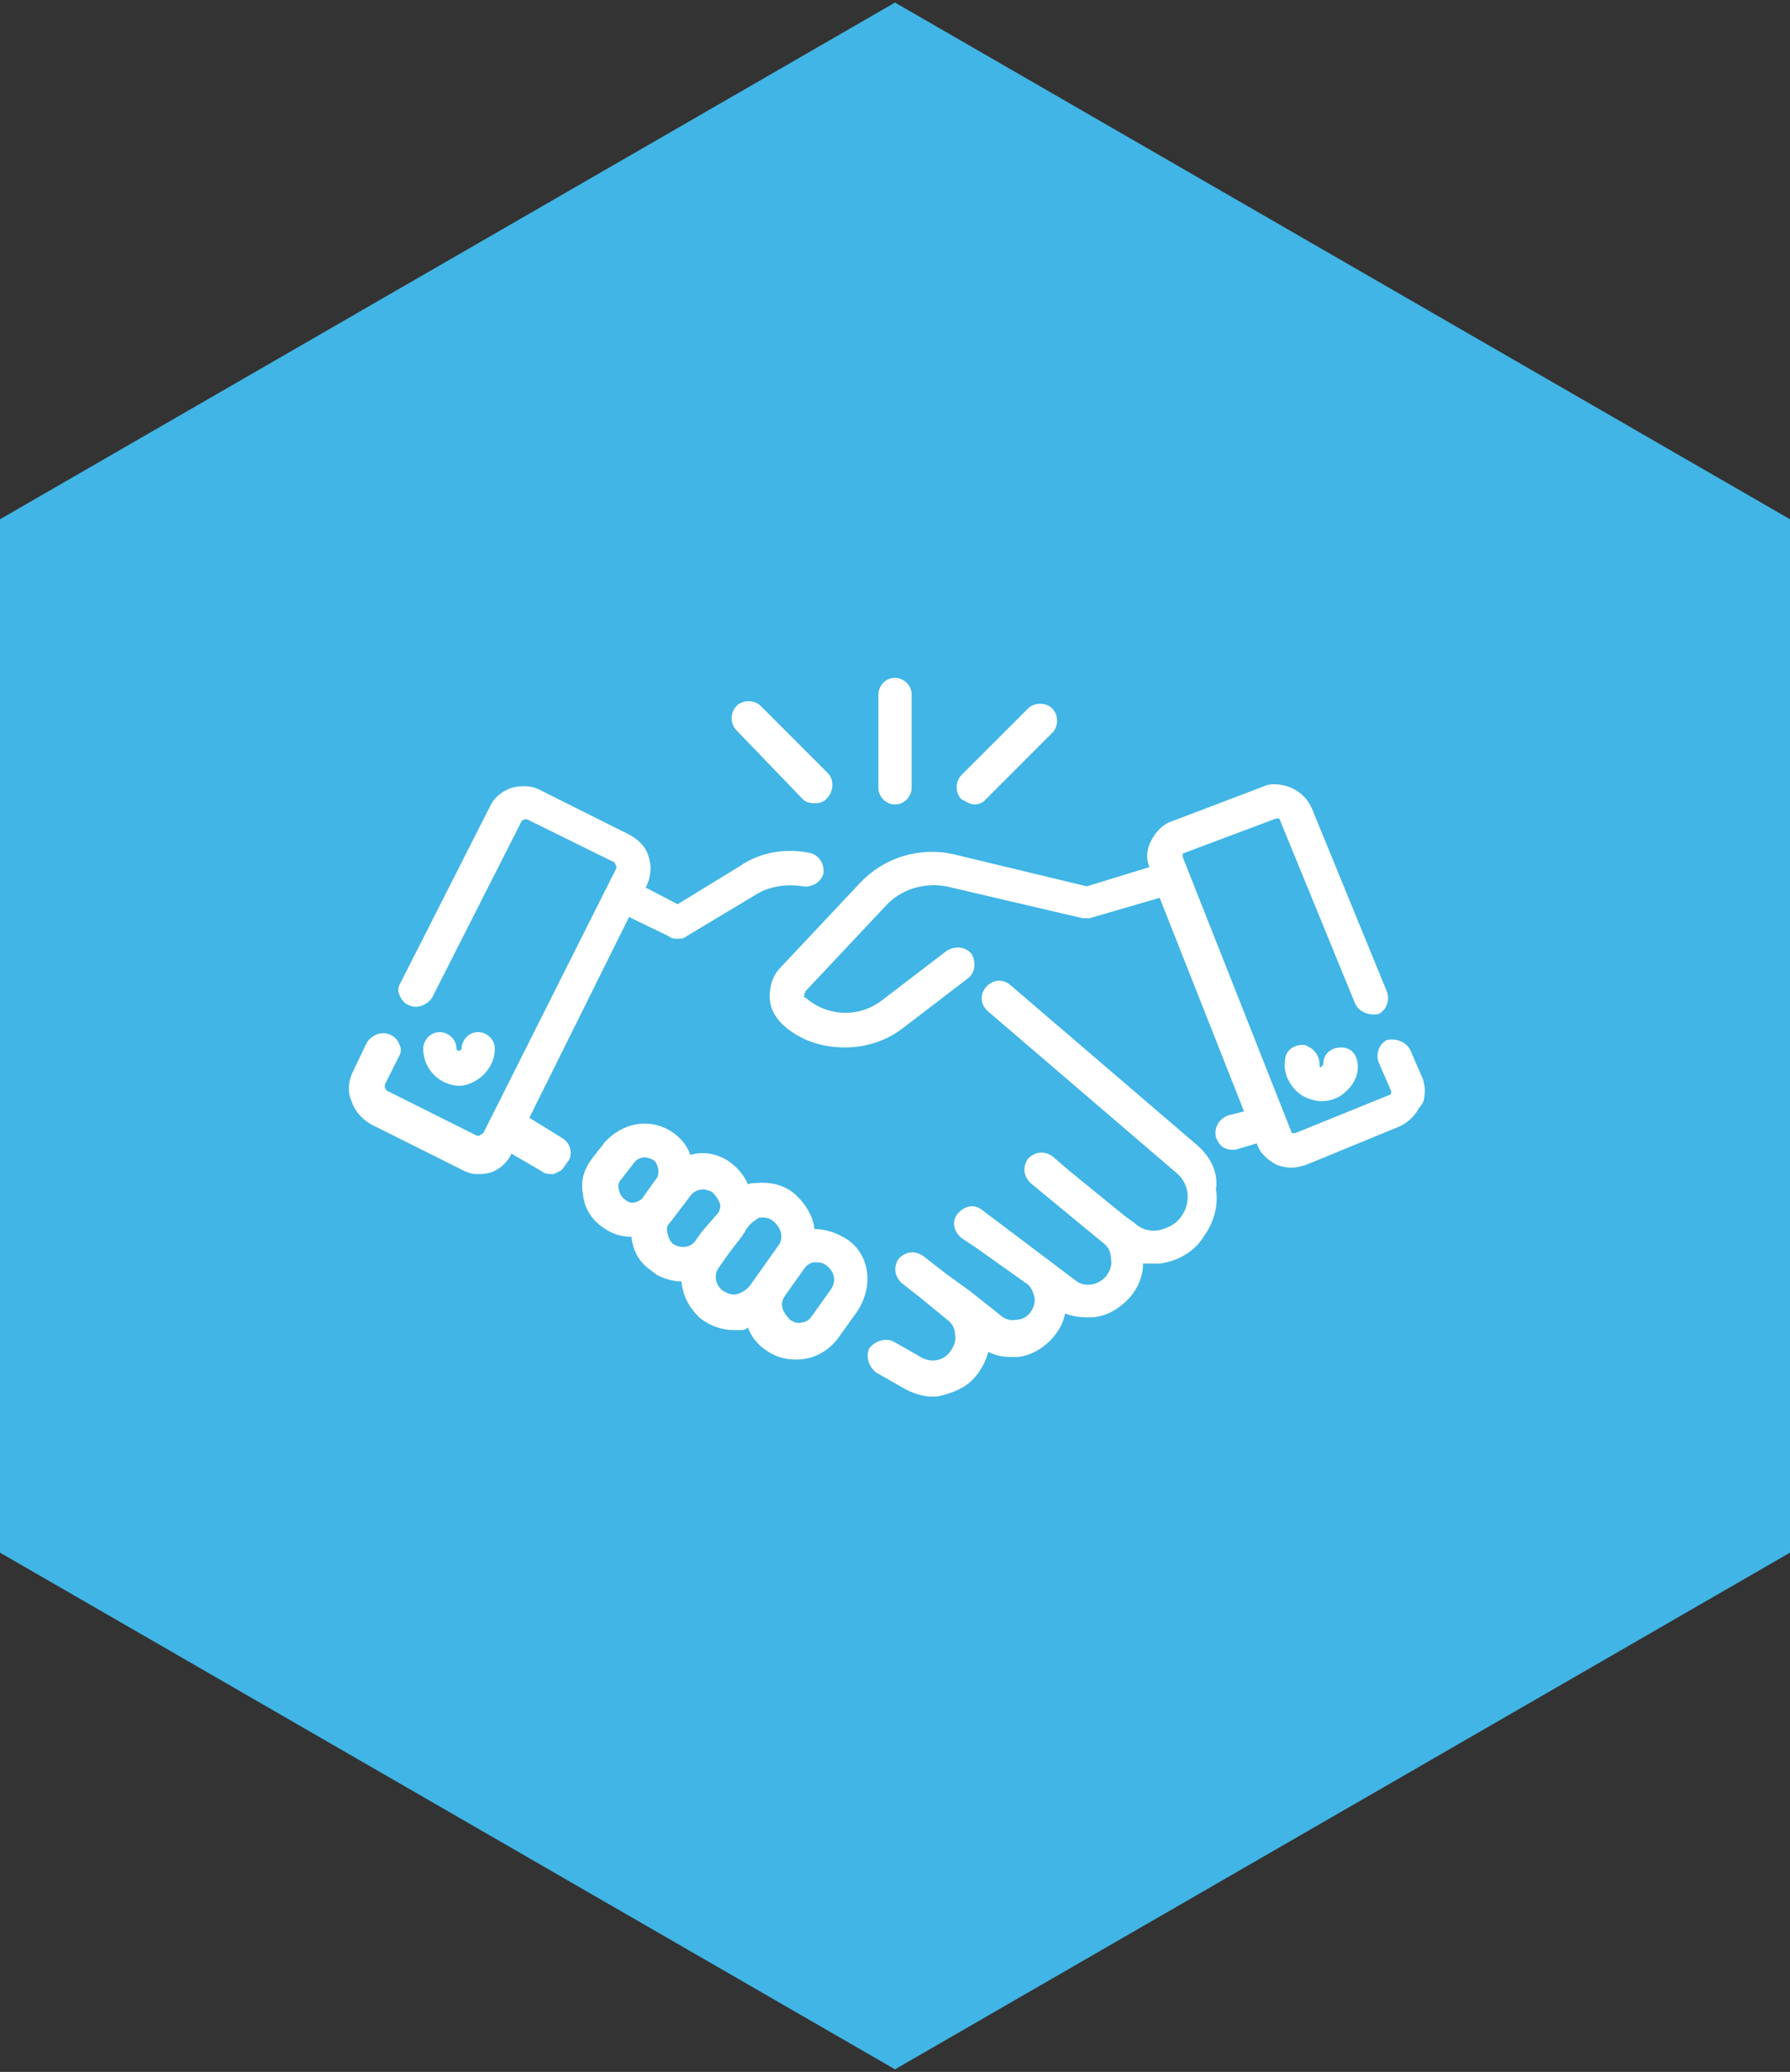
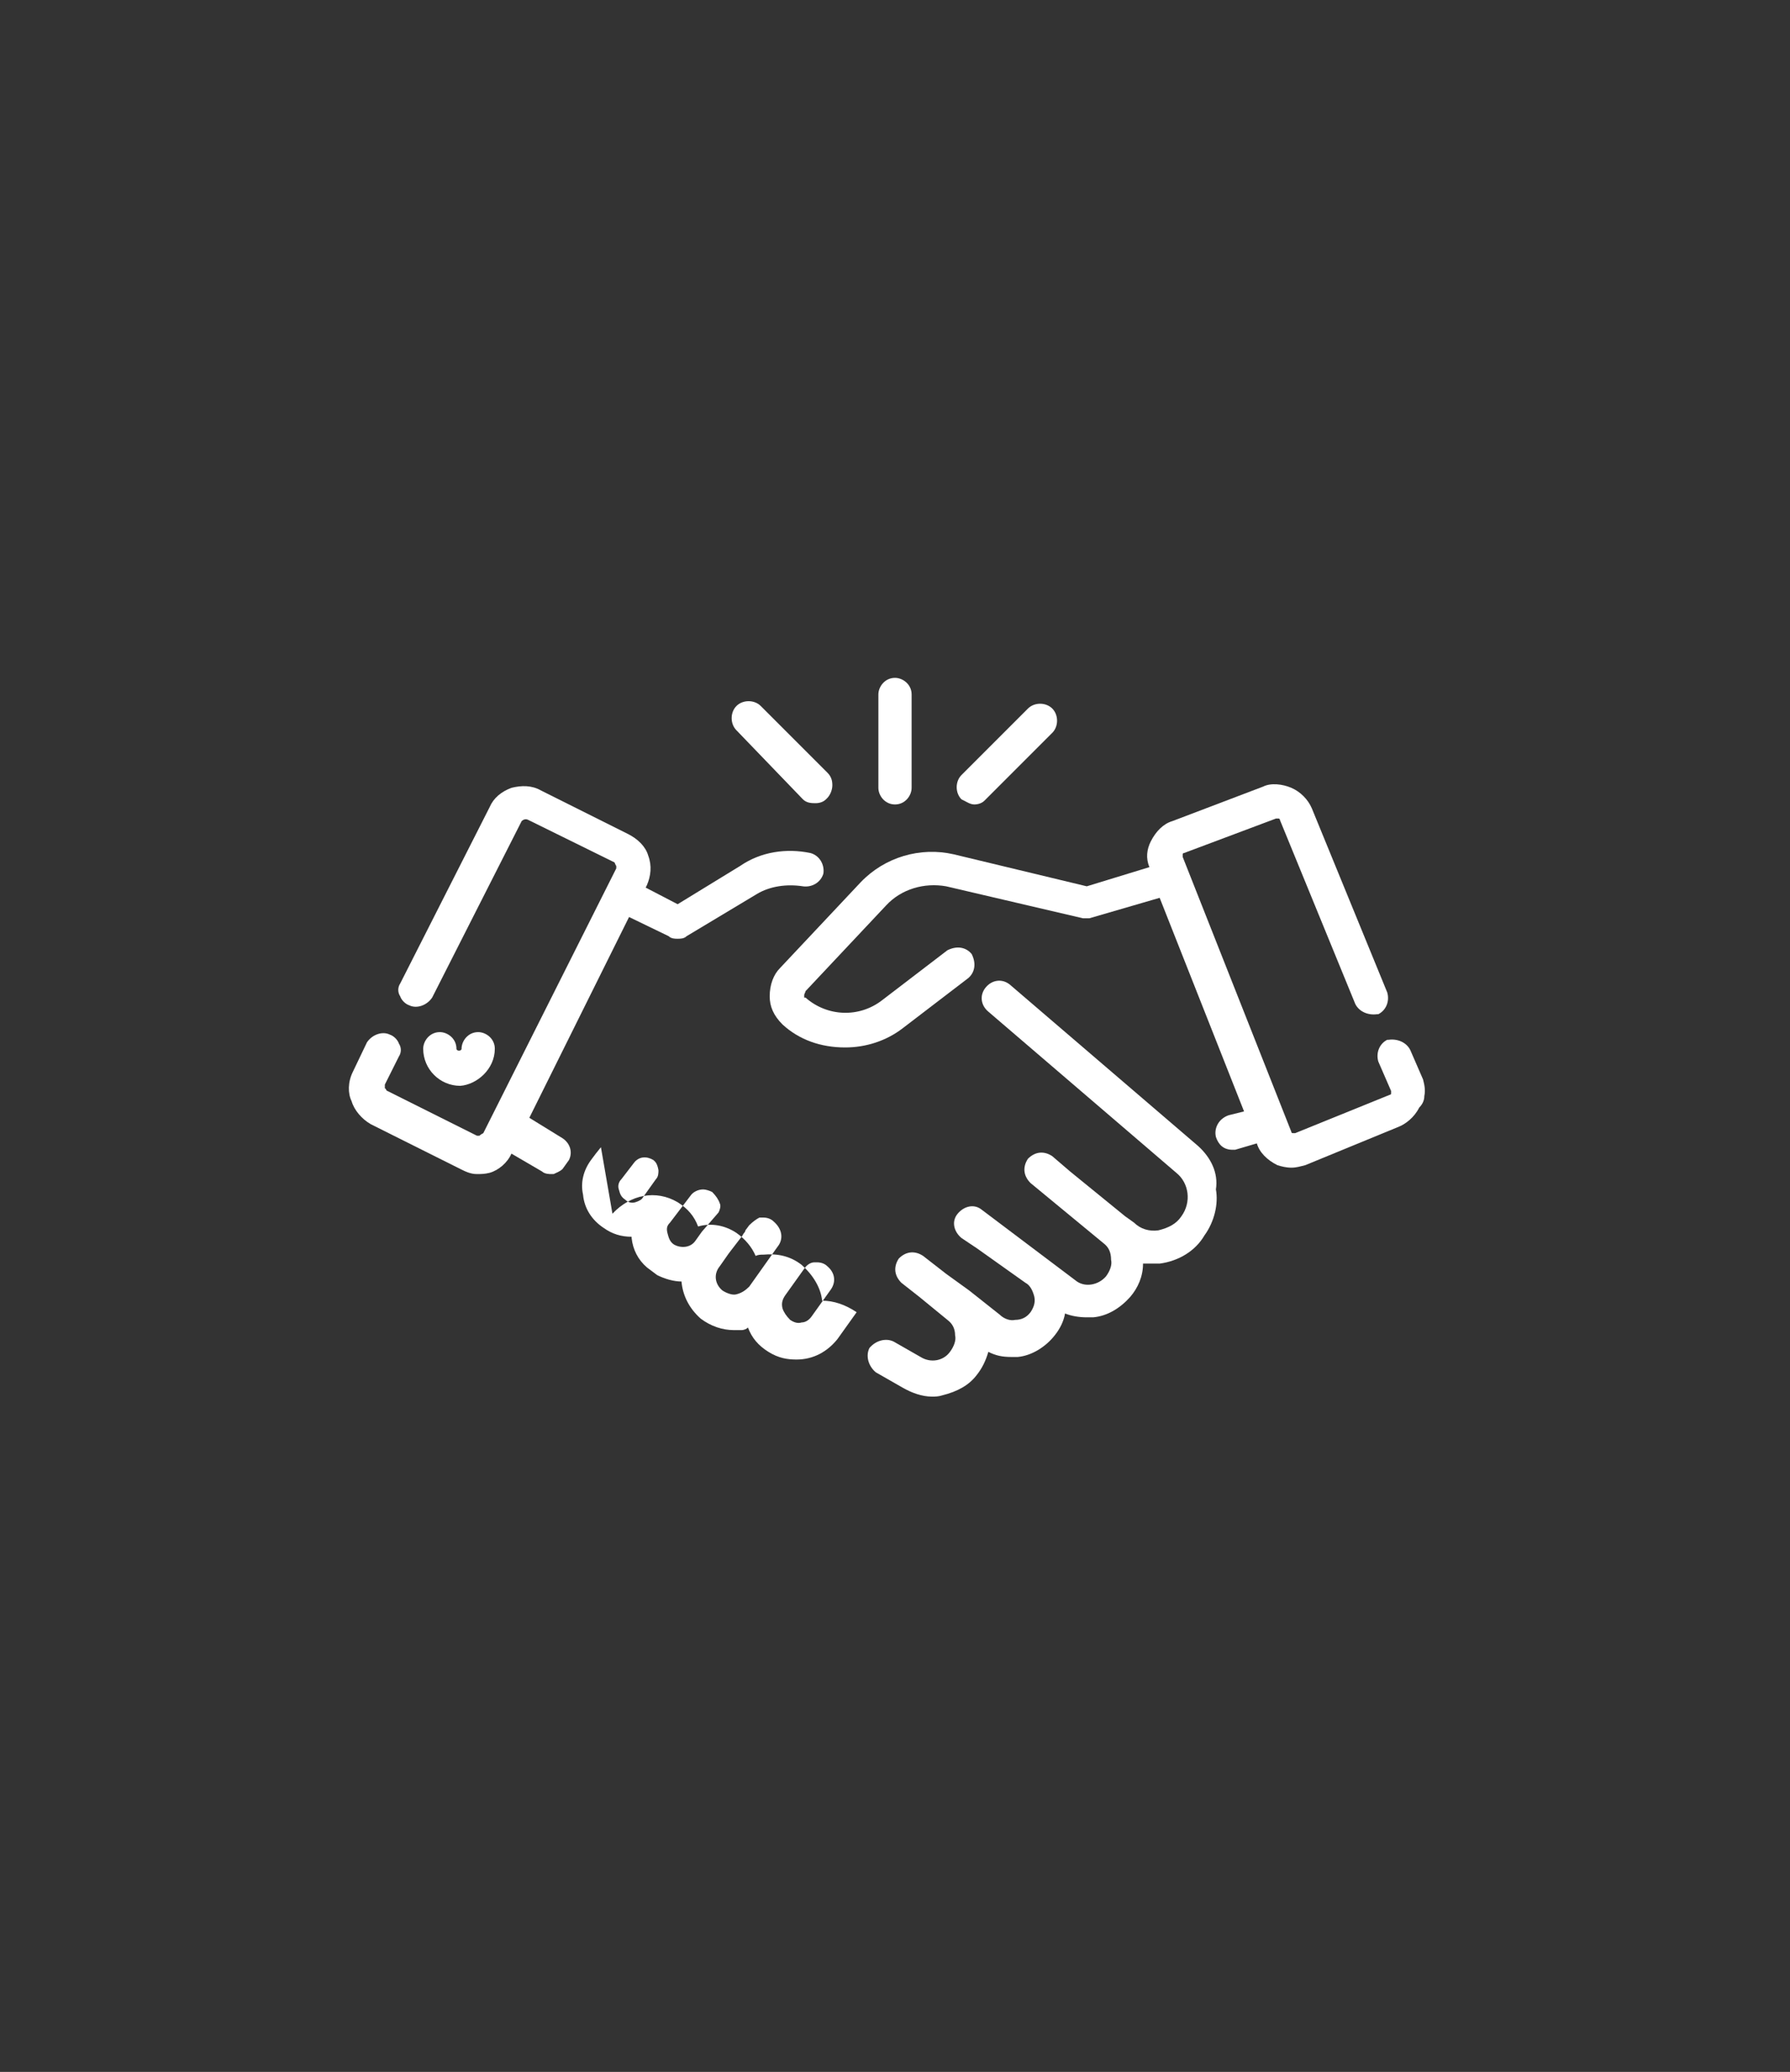
<svg xmlns="http://www.w3.org/2000/svg" id="Layer_1" x="0px" y="0px" viewBox="0 0 140 162" style="enable-background:new 0 0 140 162;" xml:space="preserve">
  <rect x="0" y="0" width="140" height="162" fill="#333333" stroke="none" />
  <style type="text/css">	.st0{fill:#41B5E5;}	.st1{fill:#FFFFFF;}</style>
-   <polygon class="st0" points="0,40.6 0,121.4 70,161.8 140,121.4 140,40.6 70,0.2 " />
  <g>
    <g>
      <path class="st1" d="M36,84.9c1.3-0.1,2.7-1.3,2.7-2.9c0-0.8-0.7-1.3-1.3-1.3c-0.8,0-1.3,0.7-1.3,1.3c0,0.2-0.4,0.2-0.4,0    c0-0.8-0.7-1.3-1.3-1.3c-0.8,0-1.3,0.7-1.3,1.3C33.1,83.6,34.4,84.9,36,84.9C36,84.9,36,84.9,36,84.9z" />
      <path class="st1" d="M111.3,84.4l-1-2.3c-0.3-0.6-1-0.9-1.7-0.8l-0.1,0c-0.6,0.3-0.9,1-0.7,1.7l1,2.3c0,0.1,0,0.1,0,0.2    c0,0,0,0.1-0.1,0.1l-7.4,3c-0.1,0-0.1,0-0.2,0c0,0-0.1,0-0.1-0.1l-8.5-21.5c0-0.1,0-0.1,0-0.2c0,0,0-0.1,0.1-0.1l7.2-2.7    c0.1,0,0.1,0,0.2,0c0,0,0.1,0,0.1,0.1l5.9,14.4c0.3,0.6,1,0.9,1.7,0.8l0.1,0c0.6-0.3,0.9-1,0.7-1.7l-5.9-14.4    c-0.3-0.7-0.9-1.3-1.6-1.6c-0.7-0.3-1.6-0.4-2.2-0.1l-7.1,2.7c-0.7,0.2-1.3,0.8-1.7,1.6c-0.3,0.6-0.4,1.3-0.1,2L85,69.3l-10.4-2.5    C72,66.2,69.2,67,67.3,69L61,75.7c-0.5,0.5-0.8,1.3-0.8,2.2c0,0.8,0.3,1.5,1,2.2c1.3,1.2,3,1.8,4.9,1.8c1.6,0,3.2-0.5,4.5-1.5    l5.1-3.9c0.5-0.4,0.7-1.1,0.3-1.9c-0.4-0.5-1.1-0.7-1.9-0.3L69,78.2c-1.8,1.4-4.3,1.3-6-0.2L62.9,78c0,0,0,0,0-0.2    c0-0.1,0.1-0.2,0.1-0.3l6.3-6.7c1.2-1.3,3-1.8,4.7-1.5l10.7,2.5l0.5,0l5.5-1.6l6.6,16.7l-1.2,0.3c-0.3,0.1-0.6,0.3-0.8,0.6    c-0.2,0.3-0.3,0.7-0.2,1.1c0.2,0.6,0.6,1,1.3,1h0.2l1.7-0.5c0.2,0.7,0.8,1.3,1.6,1.7c0.3,0.1,0.7,0.2,1.1,0.2    c0.4,0,0.7-0.1,1.1-0.2l7.3-3c0.5-0.2,1.2-0.7,1.6-1.5c0.2-0.2,0.4-0.5,0.4-0.9C111.5,85.2,111.4,84.8,111.3,84.4z" />
-       <path class="st1" d="M104.9,81.9c-0.8,0-1.4,0.5-1.4,1.3c0,0,0,0.1-0.1,0.1c0,0,0,0,0,0.1c-0.1,0-0.2,0.2-0.2-0.2    c0-0.7-0.5-1.3-1.2-1.5l-0.1,0c-0.8,0-1.4,0.5-1.4,1.3c-0.1,0.8,0.2,1.5,0.7,2.1c0.5,0.6,1.2,0.9,2,1h0.2c0.7,0,1.4-0.3,1.8-0.7    c0.6-0.5,1-1.2,1-2C106.2,82.5,105.7,81.9,104.9,81.9z" />
      <path class="st1" d="M93.7,89.6L79,77c-0.6-0.5-1.4-0.4-1.9,0.2c-0.5,0.6-0.4,1.4,0.2,1.9L92,91.7c1,0.8,1.2,2.3,0.4,3.4    c-0.4,0.6-1,0.9-1.8,1.1c-0.7,0.1-1.4-0.1-1.9-0.6L88,95.1l-4.3-3.5l-1.4-1.2C81.7,90,81,90,80.4,90.6c-0.4,0.6-0.4,1.3,0.2,1.9    l5.7,4.7c0.4,0.3,0.6,0.7,0.6,1.3c0.1,0.4-0.1,0.9-0.4,1.3c-0.6,0.7-1.7,0.9-2.4,0.3l-7.3-5.5c-0.6-0.5-1.4-0.3-1.9,0.3    c-0.5,0.6-0.3,1.4,0.3,1.9l1.2,0.8l3.8,2.7c0.4,0.2,0.6,0.7,0.7,1.1c0.1,0.5-0.1,0.9-0.3,1.2c-0.3,0.4-0.7,0.6-1.2,0.6    c-0.4,0.1-0.9-0.1-1.2-0.4l-2.4-1.9L74,99.6l-1.8-1.4c-0.6-0.4-1.3-0.4-1.9,0.2c-0.4,0.6-0.4,1.3,0.2,1.9l1.4,1.1l2.2,1.8    c0.4,0.3,0.6,0.7,0.6,1.2c0.1,0.4-0.1,0.9-0.4,1.3c-0.5,0.7-1.5,0.9-2.3,0.4l-2.1-1.2c-0.6-0.3-1.4-0.1-1.9,0.5    c-0.3,0.6-0.1,1.4,0.5,1.9l2.1,1.2c0.7,0.4,1.5,0.7,2.3,0.7c0.2,0,0.5,0,0.8-0.1c1.2-0.3,2.1-0.8,2.7-1.6c0.4-0.5,0.7-1.1,0.9-1.8    c0.6,0.3,1.1,0.4,1.8,0.4l0.5,0c1.1-0.1,2.2-0.8,2.9-1.7c0.4-0.5,0.7-1.1,0.8-1.7c0.5,0.2,1.1,0.3,1.7,0.3l0.5,0    c1.1-0.1,2.1-0.7,2.9-1.6c0.6-0.7,1-1.6,1-2.6c0.2,0,0.4,0,0.6,0l0.7,0c1.5-0.2,2.8-1,3.5-2.2c0.8-1.1,1.1-2.5,0.9-3.6    C95.3,91.7,94.7,90.5,93.7,89.6z" />
      <path class="st1" d="M44.5,90.7c0.3-0.6,0.1-1.3-0.5-1.7l-2.6-1.6l7.8-15.7l3.1,1.5c0.2,0.2,0.5,0.2,0.7,0.2c0.2,0,0.5,0,0.7-0.2    l5.5-3.3c1-0.6,2.3-0.8,3.6-0.6c0.7,0.1,1.4-0.3,1.6-1c0.1-0.7-0.3-1.4-1-1.6c-1.9-0.4-3.9-0.1-5.5,1l-4.9,3l-2.5-1.3l0.1-0.2    c0.3-0.7,0.4-1.5,0.1-2.3c-0.2-0.7-0.8-1.3-1.6-1.7l-6.8-3.4c-0.7-0.4-1.5-0.4-2.3-0.2c-0.8,0.3-1.4,0.8-1.7,1.5l-7,13.8    c-0.2,0.3-0.2,0.7,0,1c0.1,0.3,0.4,0.6,0.7,0.7c0.6,0.3,1.4,0,1.8-0.6l7-13.8c0.1-0.1,0.3-0.2,0.5-0.1l6.7,3.3    c0.1,0,0.1,0.2,0.2,0.3c0,0.1,0,0.1,0,0.2L37.8,88.6c0,0-0.2,0.1-0.3,0.2c-0.1,0-0.1,0-0.2,0l-7-3.5c-0.1,0-0.1-0.2-0.2-0.2    c0,0,0-0.1,0-0.1c0-0.1,0-0.1,0-0.2l1.1-2.2c0.2-0.3,0.2-0.7,0-1c-0.1-0.3-0.4-0.6-0.7-0.7c-0.6-0.3-1.4,0-1.8,0.6l-1.1,2.3    c-0.4,0.8-0.4,1.7-0.1,2.3c0.2,0.7,0.8,1.4,1.5,1.8l7,3.5c0.4,0.2,0.8,0.4,1.3,0.4c0.3,0,0.6,0,1-0.1c0.7-0.2,1.4-0.8,1.7-1.5    l2.4,1.4c0.2,0.2,0.6,0.2,0.7,0.2h0.1l0.1,0c0.2-0.1,0.5-0.2,0.7-0.4L44.5,90.7z" />
      <path class="st1" d="M70,62.9c0.8,0,1.3-0.7,1.3-1.3v-7.3c0-0.8-0.7-1.3-1.3-1.3c-0.8,0-1.3,0.7-1.3,1.3v7.3    C68.7,62.2,69.2,62.9,70,62.9z" />
      <path class="st1" d="M62.8,62.5c0.3,0.3,0.7,0.3,1,0.3c0.3,0,0.6-0.1,0.8-0.3l0.1-0.1c0.2-0.2,0.4-0.6,0.4-1s-0.1-0.7-0.4-1    l-5.2-5.2c-0.5-0.5-1.4-0.5-1.9,0c-0.5,0.5-0.5,1.4,0,1.9L62.8,62.5z" />
      <path class="st1" d="M75.4,62.6c0.2,0.1,0.5,0.3,0.8,0.3c0.3,0,0.6-0.1,0.8-0.3l5.3-5.3c0.5-0.5,0.5-1.4,0-1.9    c-0.5-0.5-1.4-0.5-1.9,0l-5.2,5.2c-0.5,0.5-0.5,1.4,0,1.9L75.4,62.6z" />
    </g>
-     <path class="st1" d="M46.6,90.2l-0.3,0.4c-0.7,0.9-0.9,1.9-0.7,2.8c0.1,1.1,0.7,2,1.6,2.6c0.7,0.5,1.4,0.7,2.2,0.7l0,0.1   c0.1,0.9,0.5,1.7,1.2,2.3l0,0l0.8,0.6l0,0c0.6,0.3,1.3,0.5,1.9,0.5h0c0.1,1.1,0.6,2.1,1.5,2.9c0.8,0.6,1.7,0.9,2.6,0.9h0.5l0.1,0   c0.2,0,0.4-0.1,0.5-0.2c0.3,0.8,0.8,1.4,1.6,1.9c0.8,0.5,1.5,0.6,2.2,0.6c1.3,0,2.4-0.6,3.2-1.6l1.5-2.1c1.3-1.9,1.1-4.3-0.6-5.6   l0,0c-0.9-0.6-1.8-0.9-2.7-0.9c-0.1-1-0.7-2-1.6-2.8c-0.9-0.7-1.9-0.9-3-0.8c-0.2,0-0.4,0-0.6,0.1c-0.3-0.7-0.8-1.3-1.5-1.8   c-0.9-0.6-2-0.8-3-0.5c-0.3-0.8-0.8-1.4-1.6-1.9c-1.7-1-3.7-0.6-5.1,0.9L47,89.7L46.6,90.2z M51.3,92.2l-1,1.4   c-0.1,0.2-0.3,0.3-0.6,0.4c-0.3,0.1-0.6,0-0.8-0.2c-0.3-0.2-0.4-0.4-0.5-0.8c-0.1-0.3,0-0.6,0.2-0.8l1-1.3c0.4-0.5,1-0.5,1.5-0.2   c0.1,0.1,0.3,0.2,0.4,0.8C51.5,91.7,51.5,92,51.3,92.2z M54.9,96.3l-0.5,0.7c-0.4,0.6-1.2,0.6-1.7,0.3c-0.3-0.2-0.4-0.5-0.5-0.9   c-0.1-0.4,0-0.6,0.2-0.8l1.6-2.1c0.2-0.3,0.6-0.5,1-0.5c0.2,0,0.5,0.1,0.7,0.2c0.3,0.3,0.5,0.6,0.6,0.9c0.1,0.2,0,0.5-0.1,0.7   L54.9,96.3z M60.8,97.5l-2.2,3.1c-0.3,0.3-0.6,0.5-1,0.6l0,0c-0.3,0.1-0.8-0.1-1.1-0.3c-0.6-0.5-0.7-1.3-0.2-1.9l0.7-1l1-1.3   c0.1-0.1,0.1-0.2,0.2-0.3c0,0,0.1-0.1,0.1-0.2l0.3-0.4c0.3-0.3,0.6-0.5,0.8-0.6h0.3c0.3,0,0.6,0.1,0.8,0.3   C61.2,96.1,61.3,96.9,60.8,97.5z M65,100.8l-1.5,2.1c-0.2,0.3-0.5,0.5-0.8,0.5c-0.3,0.1-0.6,0-0.9-0.2c-0.3-0.3-0.5-0.6-0.6-0.9   c-0.1-0.4,0-0.7,0.2-1l1.5-2.1c0.2-0.3,0.5-0.5,0.8-0.5h0.2c0.3,0,0.6,0.1,0.8,0.3C65.3,99.5,65.4,100.2,65,100.8z" />
+     <path class="st1" d="M46.6,90.2l-0.3,0.4c-0.7,0.9-0.9,1.9-0.7,2.8c0.1,1.1,0.7,2,1.6,2.6c0.7,0.5,1.4,0.7,2.2,0.7l0,0.1   c0.1,0.9,0.5,1.7,1.2,2.3l0,0l0.8,0.6l0,0c0.6,0.3,1.3,0.5,1.9,0.5h0c0.1,1.1,0.6,2.1,1.5,2.9c0.8,0.6,1.7,0.9,2.6,0.9h0.5l0.1,0   c0.2,0,0.4-0.1,0.5-0.2c0.3,0.8,0.8,1.4,1.6,1.9c0.8,0.5,1.5,0.6,2.2,0.6c1.3,0,2.4-0.6,3.2-1.6l1.5-2.1l0,0c-0.9-0.6-1.8-0.9-2.7-0.9c-0.1-1-0.7-2-1.6-2.8c-0.9-0.7-1.9-0.9-3-0.8c-0.2,0-0.4,0-0.6,0.1c-0.3-0.7-0.8-1.3-1.5-1.8   c-0.9-0.6-2-0.8-3-0.5c-0.3-0.8-0.8-1.4-1.6-1.9c-1.7-1-3.7-0.6-5.1,0.9L47,89.7L46.6,90.2z M51.3,92.2l-1,1.4   c-0.1,0.2-0.3,0.3-0.6,0.4c-0.3,0.1-0.6,0-0.8-0.2c-0.3-0.2-0.4-0.4-0.5-0.8c-0.1-0.3,0-0.6,0.2-0.8l1-1.3c0.4-0.5,1-0.5,1.5-0.2   c0.1,0.1,0.3,0.2,0.4,0.8C51.5,91.7,51.5,92,51.3,92.2z M54.9,96.3l-0.5,0.7c-0.4,0.6-1.2,0.6-1.7,0.3c-0.3-0.2-0.4-0.5-0.5-0.9   c-0.1-0.4,0-0.6,0.2-0.8l1.6-2.1c0.2-0.3,0.6-0.5,1-0.5c0.2,0,0.5,0.1,0.7,0.2c0.3,0.3,0.5,0.6,0.6,0.9c0.1,0.2,0,0.5-0.1,0.7   L54.9,96.3z M60.8,97.5l-2.2,3.1c-0.3,0.3-0.6,0.5-1,0.6l0,0c-0.3,0.1-0.8-0.1-1.1-0.3c-0.6-0.5-0.7-1.3-0.2-1.9l0.7-1l1-1.3   c0.1-0.1,0.1-0.2,0.2-0.3c0,0,0.1-0.1,0.1-0.2l0.3-0.4c0.3-0.3,0.6-0.5,0.8-0.6h0.3c0.3,0,0.6,0.1,0.8,0.3   C61.2,96.1,61.3,96.9,60.8,97.5z M65,100.8l-1.5,2.1c-0.2,0.3-0.5,0.5-0.8,0.5c-0.3,0.1-0.6,0-0.9-0.2c-0.3-0.3-0.5-0.6-0.6-0.9   c-0.1-0.4,0-0.7,0.2-1l1.5-2.1c0.2-0.3,0.5-0.5,0.8-0.5h0.2c0.3,0,0.6,0.1,0.8,0.3C65.3,99.5,65.4,100.2,65,100.8z" />
  </g>
</svg>